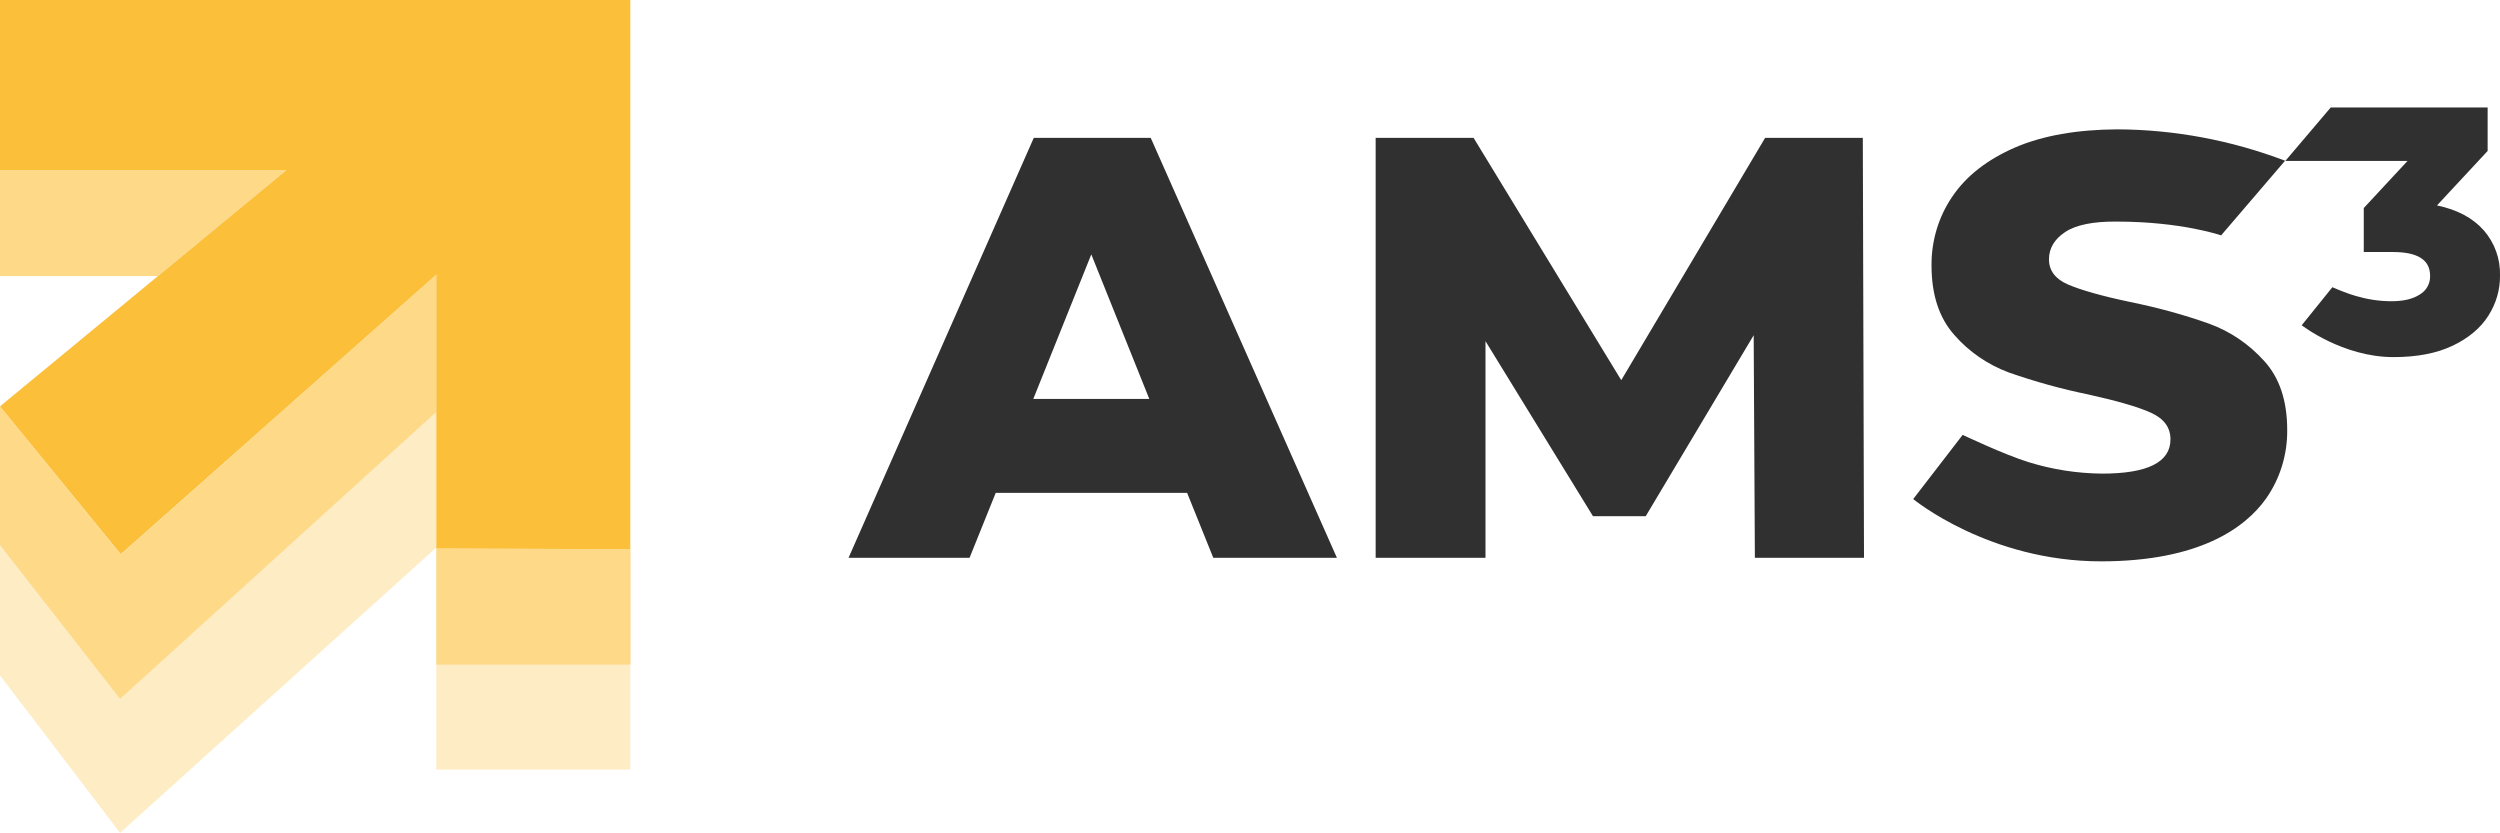
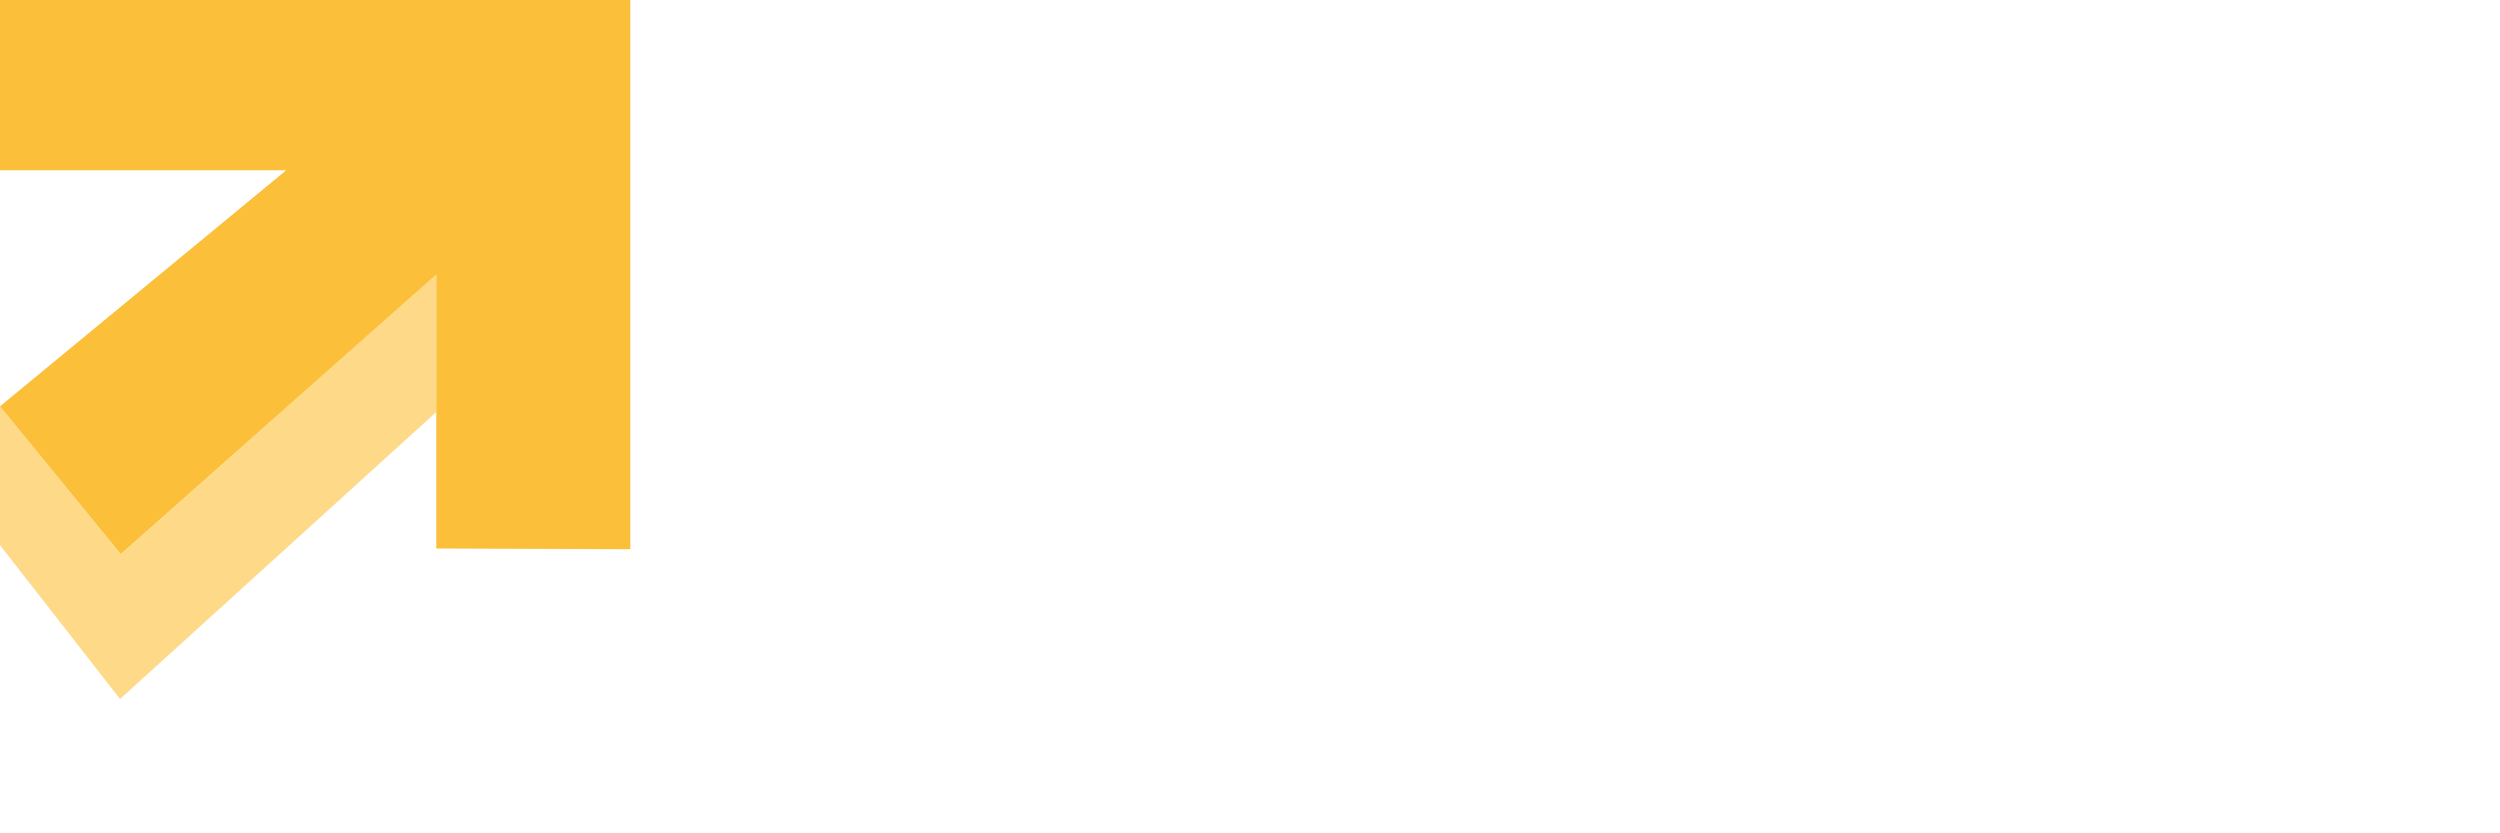
<svg xmlns="http://www.w3.org/2000/svg" id="Слой_1" x="0px" y="0px" viewBox="0 0 1051.5 350.3" style="enable-background:new 0 0 1051.5 350.3;" xml:space="preserve">
  <style type="text/css"> .st0{fill:#303030;} .st1{opacity:0.6;fill:#FBBF3A;} .st2{opacity:0.3;fill:#FBBF3A;} .st3{fill:#FBBF3A;} </style>
  <g id="Слой_2_1_">
    <g id="Layer_1">
-       <path class="st0" d="M434.8,58l-77.9,176.6h50.9l11-27.3h80.5l11,27.3h52L484,58H434.8z M434.6,167.8L459,107l24.4,60.8 L434.6,167.8z M742.4,58l-60.5,101.9L619.8,58h-41.2v176.6h46.2v-91.1l45.2,73.6h22.2l45.4-76.1l0.5,93.6H784L783.5,58H742.4z M847.6,62c-11.7,5.1-20.5,11.9-26.4,20.6c-5.9,8.6-8.9,18.8-8.8,29.1c0,12.3,3.2,22,9.6,29.2c6.2,7.1,14.1,12.5,23,15.8 c10.9,3.8,22,6.9,33.3,9.2c12.1,2.7,20.9,5.2,26.4,7.7c5.5,2.5,8.2,6.2,8.2,11.2c0,9.6-9.6,14.4-28.8,14.4 c-10.4-0.1-20.8-1.7-30.8-4.8c-10.4-3.2-27.8-11.5-27.8-11.5l-20.8,27c0,0,31.7,26.2,79,26.2c41.2,0,60.6-14,69.4-26.4 c5.9-8.4,9-18.5,8.9-28.8c0-12.3-3.2-22-9.7-29.1c-6.3-7-14.2-12.4-23-15.6c-10.9-3.9-22.1-6.9-33.4-9.2c-11.9-2.5-20.6-5-26-7.3 s-8.1-5.9-8.1-10.6c0-4.7,2.3-8.5,6.8-11.5c4.5-3,11.8-4.5,21.7-4.4c27.3,0,43.9,5.8,43.9,5.8l26.9-31.4 c-22.6-8.6-46.5-13.1-70.6-13.2C873.6,54.5,859.3,57,847.6,62L847.6,62z M1044.7,96.9c-4.6-5.2-11.1-8.7-19.7-10.5l21.3-22.9V45.2 h-66l-19.1,22.5h51.4l-18.4,19.8V106h12.2c10.5,0,15.7,3.3,15.7,10c0.1,3.3-1.6,6.3-4.4,7.9c-2.9,1.9-6.9,2.8-11.9,2.8 c-5.1,0-10.1-0.8-14.9-2.2c-3.4-1-6.7-2.3-9.9-3.7l-12.9,16c0,0,17.2,13.4,38.6,13.4c9.9,0,18.2-1.6,24.9-4.8 c6.7-3.2,11.7-7.4,15-12.6c3.2-5,5-10.9,4.9-16.9C1051.7,109,1049.3,102.2,1044.7,96.9L1044.7,96.9z" />
      <polygon class="st1" points="50.8,233.2 0,170.9 0,229.3 50.5,294 183.5,173.3 183.5,115.5 " />
-       <polygon class="st1" points="120.4,71.6 0,71.6 0,116.1 66.4,116.1 " />
-       <polygon class="st1" points="183.5,230.7 183.5,279.6 265.2,279.6 265.2,231 " />
-       <polygon class="st2" points="50.5,294 0,229.3 0,284.1 50.5,350.3 183.5,230.3 183.5,173.3 " />
-       <rect x="183.5" y="279.6" class="st2" width="81.6" height="44.1" />
      <path class="st3" d="M0,0v71.6h120.4L0,170.9l50.8,62.2l132.7-117.6v115.2l81.6,0.3V0H0z" />
    </g>
  </g>
</svg>